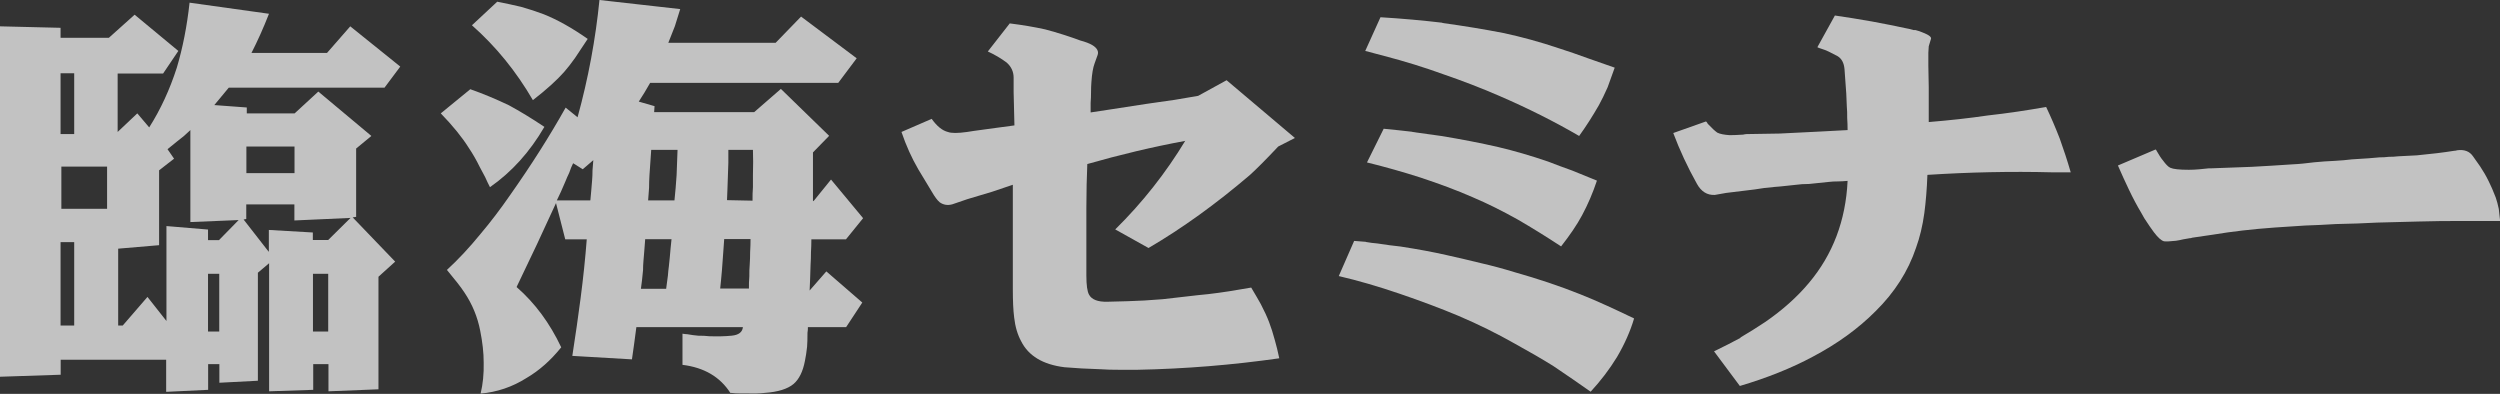
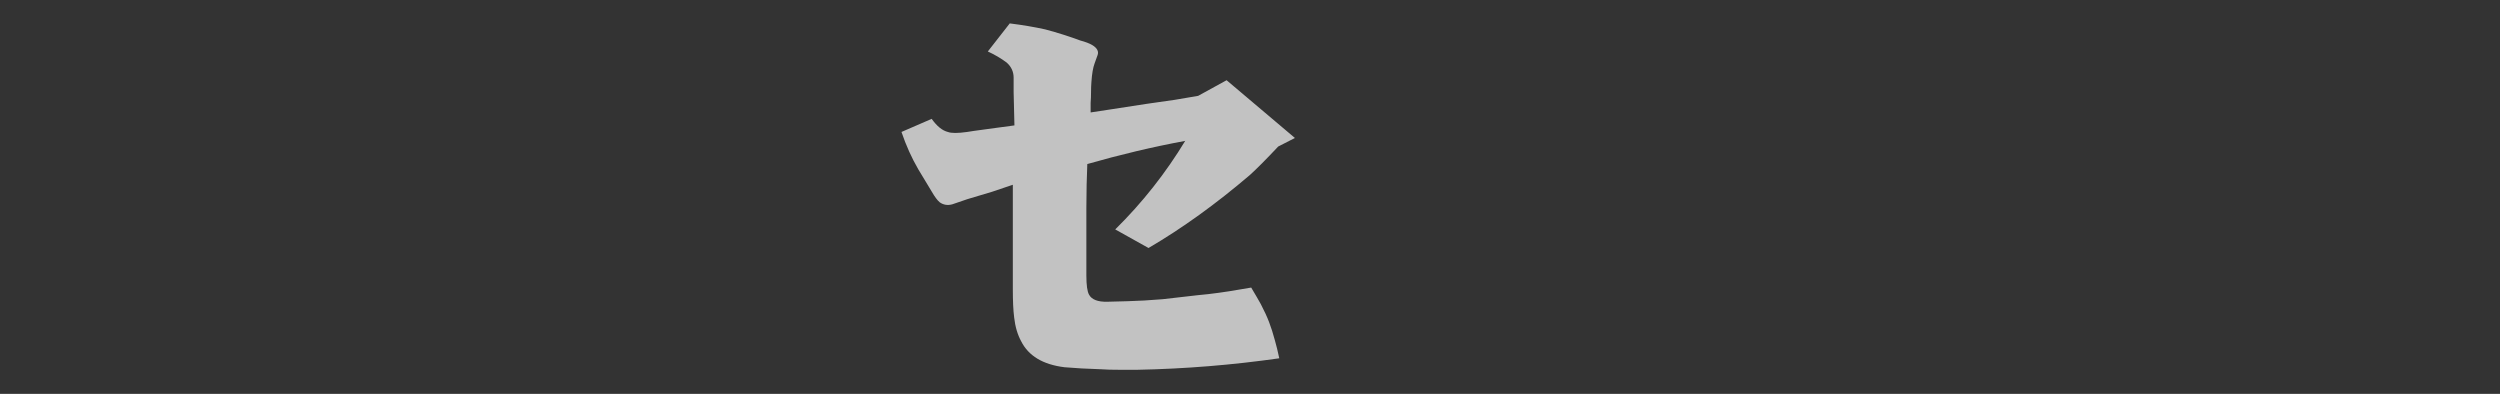
<svg xmlns="http://www.w3.org/2000/svg" id="_レイヤー_2" viewBox="0 0 187 29.46">
  <rect x="0" y="0" width="187" height="29.46" fill="#333333" stroke="none" />
  <defs>
    <style>.cls-1{opacity:.7;}.cls-2{fill:#fff;stroke-width:0px;}</style>
  </defs>
  <g id="_情報">
    <g class="cls-1">
-       <path class="cls-2" d="M4.53,28.03l-4.53.15V1.97l4.53.11v.75h3.61l1.93-1.73,3.27,2.71-1.14,1.69h-3.4v4.37l1.47-1.39.89,1.05c.85-1.34,1.54-2.83,2.07-4.48.44-1.48.76-3.1.95-4.85l5.94.83c-.41,1.05-.85,2.03-1.31,2.93h5.65l1.74-1.99,3.74,3.01-1.18,1.58h-11.65l-1.08,1.3,2.43.18v.44h3.58l1.77-1.63,3.97,3.32-1.14.94v5.11l-.26.04,3.18,3.31-1.25,1.13v8.42l-3.74.15v-2.03h-1.14v1.92l-3.3.11v-9.58l-.84.71v8.08l-2.88.15v-1.39h-.84v1.92l-3.14.15v-2.4h-7.89v1.13ZM4.53,24.35h1.02v-6.24h-1.02v6.24ZM4.59,15.62h3.42v-3.16h-3.42v3.16ZM4.53,10.03h1.02v-4.55h-1.02v4.55ZM9.18,24.35l1.85-2.14,1.42,1.8v-7.1l3.11.26v.79h.82l1.47-1.5-3.61.15v-6.88l-.49.45c-.29.22-.69.55-1.22.98l.49.71-1.12.87v5.6l-3.06.26v5.75h.33ZM15.56,24.8h.84v-4.32h-.84v4.32ZM20.11,18.82v-1.62l3.29.19v.56h1.15l1.67-1.65-4.2.19v-1.2h-3.6v1.09l-.2.04,1.87,2.4ZM22.03,12.95v-1.99h-3.6v1.99h3.6ZM23.41,24.8h1.14v-4.32h-1.14v4.32Z" />
-       <path class="cls-2" d="M35.17,6.67c.94.33,1.9.73,2.89,1.2.83.45,1.72.99,2.66,1.62-1.09,1.88-2.45,3.38-4.07,4.51-.13-.25-.25-.5-.36-.75-.15-.28-.28-.53-.4-.75-.26-.53-.53-1-.82-1.43-.5-.8-1.2-1.66-2.1-2.59l2.2-1.8ZM43.2,8.78c.81-2.94,1.35-5.87,1.64-8.78l6.04.68c-.16.53-.29.95-.4,1.28-.18.45-.34.87-.49,1.24h8.03l1.9-1.96,4.16,3.12-1.38,1.84h-14.07c-.28.5-.57.97-.85,1.4l1.18.34-.03.45h7.48l2-1.74,3.61,3.51-1.21,1.24v3.65l.07-.04,1.28-1.58,2.4,2.89-1.28,1.58h-2.59c0,.33-.01.65-.03.98,0,.33-.01.64-.03.94-.02.7-.04,1.34-.07,1.91l1.25-1.43,2.69,2.33-1.21,1.84h-2.86c0,.13,0,.27-.03.42,0,.45-.01.8-.03,1.05-.04.4-.1.75-.16,1.05-.15.8-.44,1.38-.85,1.73-.44.37-1.16.6-2.17.67-.39.05-.83.06-1.31.04h-.59c-.2,0-.38-.01-.56-.04h-.1c-.77-1.2-1.96-1.9-3.58-2.1v-2.33c.13.02.25.04.36.04.28.05.56.09.82.11.3,0,.58.01.82.04.61.02,1.17.01,1.67-.04.53-.05.81-.26.85-.64h-7.97l-.17,1.28-.16,1.13-4.46-.26c.24-1.55.45-3,.62-4.32.2-1.53.35-2.99.46-4.4h-1.61l-.69-2.71c-.9,1.98-1.88,4.07-2.95,6.28,1.38,1.2,2.49,2.71,3.34,4.51-.79.98-1.65,1.74-2.59,2.29-1.07.68-2.22,1.06-3.44,1.17.17-.7.25-1.48.23-2.33,0-.73-.09-1.52-.26-2.37-.2-1.03-.59-1.98-1.18-2.86-.26-.4-.7-.96-1.31-1.69.85-.78,1.69-1.68,2.52-2.7.72-.85,1.47-1.83,2.23-2.93,1.55-2.2,2.93-4.37,4.13-6.51l.89.72ZM44.16,14.98c.04-.45.09-.95.13-1.5.02-.22.03-.48.03-.75.02-.25.04-.5.06-.75l-.79.68-.72-.45c-.11.22-.21.46-.29.71-.11.23-.21.45-.3.68-.22.53-.43.99-.63,1.39h2.49ZM49.83,21.59l.13-.98c.02-.25.04-.48.07-.68.02-.25.05-.48.07-.68.02-.23.04-.46.06-.68.02-.23.04-.45.07-.68h-1.97c-.02.3-.05.6-.07.91-.02.23-.04.47-.06.72-.02.23-.03.46-.03.68-.05.53-.1,1-.16,1.4h1.9ZM50.45,14.99c.06-.6.12-1.23.16-1.89.02-.58.05-1.21.07-1.89h-1.97c-.04.58-.09,1.21-.13,1.89-.02.33-.03.64-.03.95-.02.3-.04.62-.07.94h1.97ZM56.02,21.59c0-.3,0-.61.03-.91,0-.3,0-.61.03-.91.02-.3.03-.6.03-.91.02-.33.03-.66.03-.98h-1.97l-.07.98c-.04.58-.08,1.04-.1,1.36-.04.51-.09.96-.13,1.36h2.13ZM56.29,15.01v-.04c0-.32,0-.65.03-.98v-.9c.02-.68.02-1.3,0-1.88h-1.84v.98l-.07,2.03-.03.75,1.9.04ZM37.2.13c.65.13,1.24.25,1.77.38.61.17,1.18.36,1.71.56,1,.4,2.1,1.01,3.28,1.84-.07.1-.13.2-.2.3-.33.5-.58.88-.75,1.13-.28.4-.56.75-.82,1.05-.53.6-1.3,1.3-2.33,2.1-1.25-2.15-2.77-4.02-4.56-5.6l1.9-1.77Z" />
      <path class="cls-2" d="M88.64,10.54c-2.43.45-4.86,1.03-7.31,1.73-.04.98-.07,2.07-.07,3.27v5.07c0,.73.07,1.2.2,1.43.2.37.66.55,1.38.53l1.51-.04c.79-.02,1.66-.07,2.62-.15.39-.05.83-.1,1.31-.15.44-.05.87-.1,1.31-.15.26-.02.53-.05.79-.08,1.03-.12,2.1-.29,3.21-.49.33.55.57.97.72,1.24.26.5.47.95.62,1.35.15.4.3.85.43,1.35.11.38.22.83.33,1.35-3.5.5-7.04.79-10.62.86h-1.34c-.53,0-.99-.01-1.38-.04-1.01-.03-1.91-.08-2.72-.15-1.62-.2-2.7-.85-3.25-1.95-.26-.48-.44-1.06-.52-1.77-.07-.55-.1-1.25-.1-2.11v-7.82l-1.54.52-1.87.56-1.11.38c-.35.1-.67.05-.95-.15-.18-.15-.37-.41-.59-.79l-1.02-1.69c-.48-.83-.9-1.75-1.25-2.78l2.26-.98c.39.55.8.88,1.21.98.26.1.74.1,1.44,0,.17-.02.35-.05.52-.08l1.61-.22,1.41-.19-.03-1.24-.03-1.24v-1.09c0-.45-.18-.83-.52-1.13-.44-.33-.91-.6-1.41-.83l1.64-2.1c.96.12,1.85.27,2.66.45.94.25,1.81.53,2.62.83.37.1.67.21.89.34.37.22.5.48.4.75l-.23.64c-.11.3-.19.75-.23,1.35-.02.25-.03.51-.03.79s-.01.54-.03.79v.72l1.51-.23,2.66-.41,2.1-.3,1.77-.3,2.13-1.17,5.11,4.32-1.25.64c-.92.98-1.63,1.69-2.13,2.14-2.52,2.15-5.04,3.97-7.57,5.45l-2.49-1.39c2.03-2,3.78-4.22,5.25-6.65Z" />
-       <path class="cls-2" d="M102.17,18.1c.29.05.57.09.85.11.65.1,1.23.18,1.74.23,1.29.2,2.43.41,3.44.64.9.2,1.75.4,2.56.6.87.2,1.72.43,2.53.68,1.77.5,3.41,1.05,4.91,1.65.63.25,1.31.54,2.03.87.55.25,1.21.56,2,.94-.28.95-.71,1.92-1.28,2.89-.57.93-1.23,1.79-1.97,2.59-.85-.6-1.78-1.24-2.79-1.92-.85-.53-1.82-1.09-2.91-1.69-1.27-.72-2.67-1.42-4.2-2.07-1.31-.55-2.78-1.1-4.39-1.65-1.61-.55-3.13-.99-4.55-1.32l1.15-2.63c.28.02.58.05.89.07ZM105.64,9.87c.77.1,1.49.2,2.16.3,1.53.25,2.96.53,4.27.83,1.18.28,2.43.64,3.74,1.09.57.22,1.17.45,1.8.67.57.23,1.18.48,1.84.75-.31.93-.68,1.79-1.11,2.59-.39.73-.92,1.5-1.57,2.33-1.11-.73-2.18-1.39-3.21-1.99-1.16-.65-2.3-1.22-3.41-1.69-1.21-.53-2.51-1.01-3.9-1.47-1.25-.4-2.58-.78-4-1.13l1.25-2.52c.79.08,1.5.15,2.16.23ZM107.9,1.72c1.6.22,3.12.47,4.56.75,1.31.28,2.72.66,4.23,1.17.63.2,1.32.44,2.06.71.59.2,1.27.44,2.03.71-.2.55-.37,1.04-.53,1.47-.22.5-.44.95-.66,1.35-.46.8-.95,1.57-1.47,2.29-1.85-1.08-3.85-2.08-6-3.01-1.34-.58-2.74-1.12-4.2-1.62-1.38-.5-2.83-.95-4.36-1.35l-1.44-.38,1.14-2.52c1.64.1,3.18.24,4.62.41Z" />
-       <path class="cls-2" d="M130.16,25.26c.68-.4,1.3-.79,1.87-1.17,1.31-.9,2.4-1.88,3.28-2.93,1.79-2.13,2.75-4.67,2.89-7.63-.24.02-.48.04-.72.04s-.48.01-.72.04c-.53.05-1.01.1-1.44.15-.35,0-.7.02-1.05.07-.24.03-.49.05-.75.08-.24.03-.49.05-.76.07-.57.05-1.07.11-1.51.19l-2.13.26-.85.15c-.57.03-1.02-.25-1.34-.83-.7-1.25-1.29-2.52-1.77-3.8l2.43-.86h.03s.05.05.07.08c.02.05.05.09.07.11.28.3.51.51.69.64.2.1.5.16.92.19.22,0,.56-.01,1.02-.04.09-.02.17-.04.26-.04l2.46-.04,3.02-.15,2.07-.11c0-.3-.01-.6-.03-.9,0-.3,0-.6-.03-.9-.02-.65-.05-1.24-.1-1.77l-.07-.98c-.04-.48-.22-.8-.52-.98-.2-.1-.42-.21-.66-.34-.15-.08-.38-.16-.69-.26-.07-.02-.12-.05-.16-.07l1.31-2.37c.87.12,1.8.28,2.79.45.83.15,1.76.34,2.79.56h.03c.07.03.12.04.16.04.04.02.09.04.13.04h.13c.2.05.38.11.56.19.46.18.66.34.59.49l-.16.53-.03.49v.94l.03,1.65v2.59c1.57-.13,3.04-.29,4.39-.49,1.53-.17,2.99-.39,4.39-.64.35.73.69,1.52,1.02,2.37.28.78.56,1.62.82,2.52h-1.38c-3.1-.08-6.22-.01-9.34.19-.04,1.08-.12,2.03-.23,2.86-.13.95-.34,1.82-.62,2.59-.59,1.76-1.6,3.34-3.02,4.74-1.29,1.3-2.86,2.44-4.72,3.42-1.59.85-3.41,1.58-5.44,2.18l-1.93-2.59c.72-.35,1.39-.69,2-1.02Z" />
-       <path class="cls-2" d="M161.29,11.24c.2.35.36.6.49.75.22.3.4.49.56.56.22.1.68.15,1.38.15.24,0,.51-.01.82-.04.24-.03.47-.05.69-.07h.2l2.98-.11c.92-.05,1.96-.11,3.12-.19.48-.02,1-.08,1.57-.15.53-.05,1.05-.09,1.57-.11.42-.02.83-.06,1.25-.11.41-.03.83-.05,1.25-.08.28-.02.56-.05.82-.07.24,0,.47-.01.69-.04.24,0,.48-.01.72-.04.52-.02.98-.05,1.38-.07,1.05-.1,1.98-.21,2.79-.34.06,0,.14-.01.23-.04.52-.07.92.07,1.18.45l.53.75c.22.33.44.7.65,1.13.15.3.33.7.52,1.2.09.25.16.54.23.86.02.2.06.5.1.9h-3.08c-.96,0-1.98.01-3.05.04-.96.03-1.99.05-3.08.08-.92.05-1.94.09-3.08.11-.83.05-1.6.09-2.29.11-.81.05-1.57.1-2.29.15-1.68.12-3.21.3-4.59.53l-1.57.23c-.07.03-.13.04-.2.04-.15.03-.31.05-.46.08-.22.05-.4.09-.56.11-.44.05-.73.06-.89.04-.2-.05-.45-.27-.76-.68-.17-.22-.41-.58-.72-1.05-.11-.2-.19-.34-.23-.41-.3-.5-.61-1.08-.92-1.73-.13-.27-.27-.58-.42-.9-.11-.23-.24-.53-.4-.9l2.82-1.2s.04.05.07.07Z" />
    </g>
  </g>
</svg>